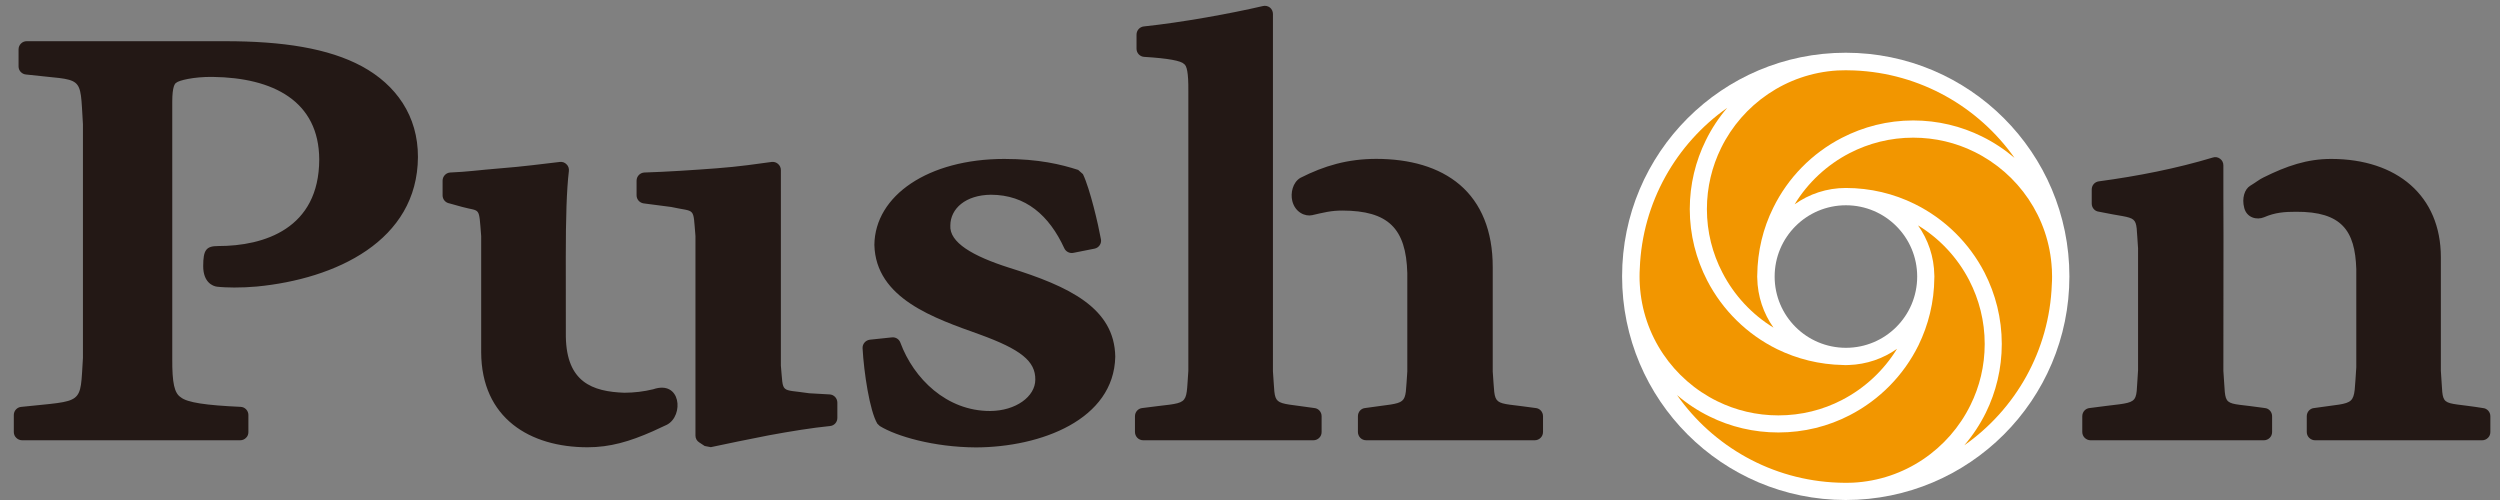
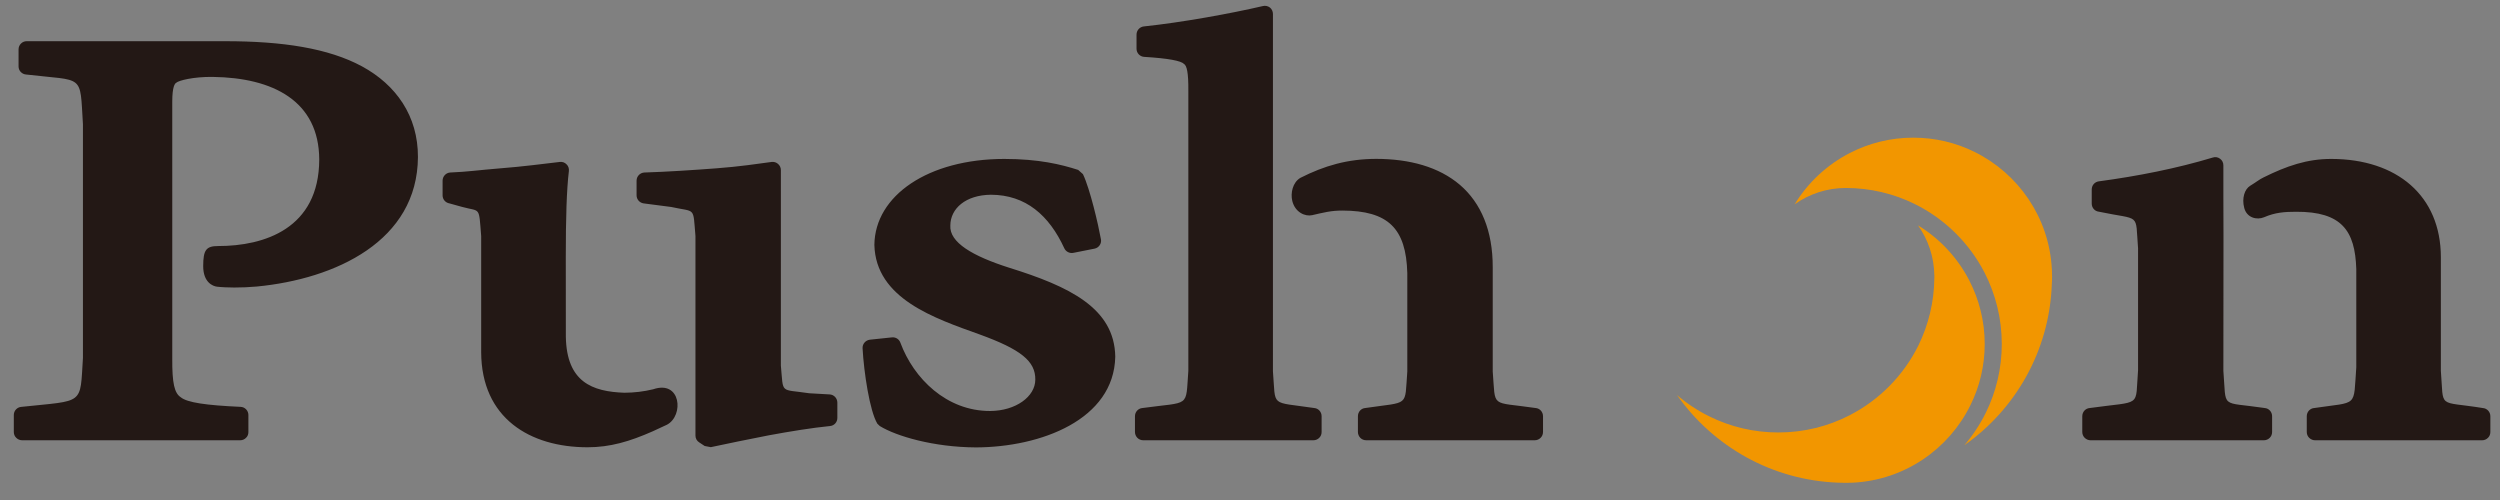
<svg xmlns="http://www.w3.org/2000/svg" version="1.1" id="レイヤー_1" x="0px" y="0px" width="400px" height="80px" viewBox="0 0 400 80" enable-background="new 0 0 400 80" xml:space="preserve">
  <rect x="0" y="0" width="400" height="80" fill="#808080" stroke="none" />
  <path fill="#231815" d="M34.727,45.871c0.657,0.084,1.94,0.133,2.744,0.133c1.156,0,2.439-0.049,3.602-0.158  c12.625-1.209,25.721-7.287,25.798-20.714c0.022-6.592-3.502-11.56-8.965-14.522c-5.368-2.898-12.707-4.019-21.852-4.019H4.27  c-0.352,0-0.674,0.132-0.923,0.389C3.11,7.217,2.969,7.542,2.969,7.896v2.731c0,0.694,0.536,1.252,1.228,1.296  c9.365,1.103,8.565-0.224,9.073,7.947v37.4c-0.481,7.633,0.275,6.745-9.829,7.826c-0.692,0.039-1.232,0.606-1.232,1.301v2.729  c0,0.344,0.134,0.686,0.391,0.924c0.24,0.241,0.58,0.391,0.932,0.391h34.91c0.343,0,0.686-0.141,0.923-0.391  c0.261-0.238,0.378-0.572,0.378-0.924v-2.729c0-0.694-0.554-1.274-1.233-1.301c-5.574-0.255-8.541-0.682-9.58-1.529  c-1.017-0.654-1.395-2.206-1.369-6.214v-12.92v-5.803V16.276c0-2.395,0.407-2.929,0.657-3.047c0.352-0.34,2.723-0.967,5.825-0.923  c9.661,0.123,16.996,3.863,17.035,13.208c-0.026,11.099-8.842,13.852-16.158,13.852c-1.923,0-2.408,0.598-2.408,3.218  C32.512,45.199,34.074,45.797,34.727,45.871 M111.274,65.467v4.236c0,0.431,0.227,0.857,0.604,1.081l0.872,0.575l0.982,0.186  c2.628-0.572,5.893-1.227,9.259-1.891c3.494-0.646,6.99-1.208,9.811-1.489c0.674-0.058,1.175-0.615,1.175-1.292v-2.457  c0-0.689-0.536-1.27-1.219-1.309l-3.276-0.186c-4.771-0.716-4.104,0.193-4.542-4.425V27.206c0-0.378-0.167-0.732-0.455-0.98  c-0.284-0.252-0.653-0.364-1.031-0.314c-2.028,0.277-5.242,0.756-8.842,1.02c-3.753,0.284-8.004,0.563-11.489,0.668  c-0.71,0.022-1.272,0.602-1.272,1.31v2.342c0,0.659,0.495,1.206,1.143,1.292l4.397,0.571c3.973,0.883,3.469-0.147,3.882,4.649  v21.445V65.467z M104.503,62.285c-1.517,0.369-3.046,0.545-4.608,0.554c-5.122-0.185-9.233-1.688-9.36-8.965l-0.009-12.816  c0-6.205,0.136-10.705,0.495-13.693c0.046-0.409-0.086-0.798-0.378-1.075c-0.279-0.299-0.679-0.428-1.079-0.378  c-2.395,0.277-6.016,0.756-9.49,1.02c-3.516,0.284-5.297,0.563-8.002,0.668c-0.697,0.022-1.259,0.602-1.259,1.31v2.342  c0,0.648,0.459,1.185,1.096,1.292l2.03,0.563c2.979,0.819,2.654-0.202,3.048,4.658v18.563c0.026,10.648,7.888,15.231,17.005,15.236  c3.627,0,6.736-0.919,10.443-2.554c0.807-0.36,1.563-0.716,2.292-1.063C109.458,66.478,108.959,60.756,104.503,62.285   M161.44,42.826c-5.814-1.854-9.571-4.041-9.387-6.759c0.02-2.691,2.435-4.869,6.491-4.909c5.566,0.013,9.31,3.287,11.74,8.558  c0.246,0.543,0.851,0.855,1.435,0.743l3.397-0.675c0.694-0.127,1.167-0.807,1.035-1.494c-0.413-2.313-1.736-8.029-2.879-10.428  l-0.765-0.679c-2.713-0.872-6.282-1.755-11.836-1.755c-12.123,0.009-20.676,5.842-20.771,13.744  c0.207,8.62,9.666,11.762,16.833,14.333c6.543,2.382,8.965,4.254,8.915,7.251c-0.009,2.689-3.109,4.979-7.227,5.001  c-6.965,0.018-12.234-5.186-14.359-10.929c-0.202-0.567-0.765-0.919-1.362-0.849l-3.516,0.369c-0.692,0.088-1.202,0.673-1.174,1.354  c0.211,3.876,1.134,10.024,2.362,12.081l0.391,0.377c2.632,1.627,8.6,3.389,15.385,3.424c10.396-0.035,22.083-4.438,22.293-14.506  C178.331,49.277,171.066,45.823,161.44,42.826 M209.938,34.428c1.846-0.422,3.023-0.743,4.874-0.738  c7.255,0.033,10.164,2.791,10.357,10.009v15.729c-0.448,5.792,0.448,4.794-6.715,5.854c-0.677,0.048-1.187,0.615-1.187,1.313v2.531  c0,0.344,0.146,0.686,0.378,0.924c0.232,0.241,0.576,0.391,0.932,0.391h26.991c0.352,0,0.686-0.141,0.932-0.391  c0.246-0.238,0.382-0.572,0.382-0.924v-2.531c0-0.698-0.522-1.266-1.199-1.313c-7.33-1.072-6.363,0.123-6.847-5.854V42.753  c0.013-5.835-1.872-10.28-5.247-13.174c-3.379-2.881-8.042-4.151-13.395-4.16c-4.574,0.009-8.279,1.085-12.138,3.039  c-1.23,0.732-1.6,2.435-1.288,3.703C207.231,34.02,208.875,34.672,209.938,34.428 M203.672,30.954V2.24  c0-0.399-0.176-0.782-0.479-1.03c-0.316-0.244-0.734-0.338-1.117-0.244c-5.229,1.215-12.987,2.624-19.072,3.263  c-0.662,0.077-1.16,0.639-1.16,1.31v2.263c0,0.681,0.532,1.252,1.21,1.296c3.951,0.24,5.904,0.639,6.377,1.125  c0.463,0.279,0.729,1.377,0.703,4.357v44.752c-0.451,6.008,0.396,4.883-7.333,5.95c-0.679,0.048-1.207,0.615-1.207,1.313v2.531  c0,0.344,0.149,0.686,0.38,0.924c0.237,0.241,0.584,0.391,0.929,0.391h27.253c0.343,0,0.677-0.141,0.923-0.391  c0.246-0.238,0.378-0.572,0.378-0.924v-2.531c0-0.698-0.519-1.266-1.195-1.313c-7.148-1.067-6.113-0.026-6.592-5.854V37.447V30.954z   M359.08,33.277c0.413,1.576,2.025,1.966,3.173,1.481c1.811-0.778,3.252-0.868,5.124-0.875c7.304-0.031,9.431,3.017,9.629,9.154  V58.77c-0.488,6.518,0.391,5.453-6.725,6.513c-0.672,0.048-1.199,0.615-1.199,1.313v2.531c0,0.344,0.141,0.686,0.387,0.924  c0.25,0.241,0.584,0.391,0.923,0.391h26.763c0.343,0,0.668-0.141,0.923-0.391c0.246-0.238,0.378-0.572,0.378-0.924v-2.531  c0-0.686-0.519-1.256-1.195-1.309c-7.356-1.191-6.231,0.241-6.724-5.955v-18.18c-0.009-9.829-7.022-15.711-17.517-15.724  c-3.881-0.009-7.163,1.125-10.863,2.962c-0.659,0.31-1.169,0.756-2.127,1.332C359.142,30.258,358.662,31.706,359.08,33.277   M355.74,31.684v-5.225c0-0.427-0.185-0.813-0.527-1.057c-0.32-0.249-0.747-0.33-1.143-0.202  c-5.818,1.755-12.032,2.979-18.268,3.817c-0.655,0.09-1.125,0.633-1.125,1.303v2.257c0,0.657,0.47,1.21,1.115,1.29  c6.852,1.441,5.832,0.042,6.298,5.877v19.492c-0.492,6.095,0.786,4.852-7.717,6.047c-0.69,0.048-1.208,0.615-1.208,1.313v2.531  c0,0.344,0.141,0.686,0.387,0.924c0.241,0.241,0.584,0.391,0.914,0.391h27.769c0.343,0,0.677-0.141,0.923-0.391  c0.246-0.238,0.378-0.572,0.378-0.924v-2.531c0-0.698-0.519-1.266-1.195-1.313c-7.212-1.081-6.095,0.272-6.601-5.95l0.018-21.52  L355.74,31.684z" />
-   <path fill="#FFFFFF" d="M331.104,44.219c0,19.763-16.014,35.781-35.789,35.781c-19.753,0-35.78-16.019-35.78-35.781  c0-19.762,16.027-35.782,35.78-35.782C315.091,8.437,331.104,24.457,331.104,44.219 M295.351,32.844  c-6.306,0-11.408,5.109-11.408,11.406c0,6.302,5.103,11.399,11.408,11.399s11.399-5.098,11.399-11.399  C306.75,37.953,301.656,32.844,295.351,32.844" />
  <path fill="#F29600" d="M294.146,77.227c0.413,0.009,0.805,0.026,1.187,0.026c0.378,0,0.773-0.018,1.143-0.026  c8.267-0.422,15.337-5.365,18.796-12.41c1.459-2.944,2.28-6.258,2.28-9.782c0-3.665-0.896-7.11-2.466-10.16  c-1.876-3.637-4.724-6.695-8.204-8.815c1.608,2.263,2.566,5.008,2.61,7.98c0,0.026,0.009,0.102,0.009,0.211  c0,0.207-0.018,0.207-0.009,0.22c-0.026,3.867-0.949,7.515-2.531,10.767c-2.377,4.816-6.249,8.745-11.008,11.197  c-3.41,1.767-7.3,2.76-11.413,2.76c-3.938,0-7.682-0.91-10.986-2.545c-1.898-0.922-3.651-2.087-5.233-3.44  C274.081,71.399,283.468,76.849,294.146,77.227" />
-   <path fill="#F29600" d="M295.755,58.4c-0.035,0-0.185,0.018-0.427,0.018c-0.236,0-0.382-0.018-0.447-0.018  c-3.775-0.07-7.353-0.976-10.543-2.535c-4.816-2.369-8.74-6.245-11.193-10.991c-1.762-3.423-2.781-7.306-2.781-11.419  c0-3.946,0.932-7.678,2.558-10.984c0.923-1.885,2.079-3.637,3.428-5.216c-8.147,5.748-13.579,15.08-13.983,25.699  c-0.031,0.447-0.039,0.875-0.039,1.293c0,0.417,0.008,0.83,0.039,1.261c0.453,8.218,5.379,15.24,12.393,18.686  c2.953,1.454,6.271,2.268,9.782,2.268c3.661,0,7.128-0.884,10.165-2.461c3.629-1.872,6.692-4.724,8.819-8.191  c-2.197,1.552-4.856,2.496-7.726,2.593" />
  <path fill="#F29600" d="M306.328,32.629c4.808,2.366,8.736,6.229,11.193,10.979c1.762,3.437,2.764,7.317,2.764,11.426  c0,3.938-0.918,7.682-2.549,10.995c-0.932,1.881-2.088,3.635-3.441,5.212c8.17-5.735,13.61-15.091,13.997-25.757  c0.03-0.408,0.04-0.83,0.04-1.234c0-0.413-0.01-0.826-0.031-1.248h-0.009c-0.439-8.231-5.379-15.26-12.393-18.708  c-2.94-1.457-6.267-2.268-9.782-2.268c-3.66,0-7.11,0.892-10.164,2.465c-3.631,1.872-6.685,4.718-8.812,8.2  c2.32-1.648,5.142-2.615,8.191-2.615C299.271,30.078,303.01,30.992,306.328,32.629" />
-   <path fill="#F29600" d="M293.979,11.275c-8.165,0.49-15.17,5.41-18.598,12.397c-1.45,2.948-2.276,6.264-2.276,9.784  c0,3.667,0.896,7.115,2.479,10.156c1.872,3.634,4.711,6.692,8.178,8.814c-1.595-2.254-2.553-4.996-2.602-7.976  c0.01,0,0,0-0.008-0.202c0-0.105,0.008-0.185,0.008-0.211c0.04-3.858,0.941-7.532,2.554-10.78  c2.355-4.825,6.235-8.758,10.986-11.202c3.428-1.769,7.304-2.782,11.413-2.782c3.95,0,7.682,0.923,10.999,2.562  c1.881,0.927,3.63,2.083,5.212,3.428c-5.727-8.121-15.038-13.548-25.625-13.99c-0.461-0.013-0.922-0.03-1.366-0.03  C294.885,11.245,294.428,11.263,293.979,11.275" />
</svg>